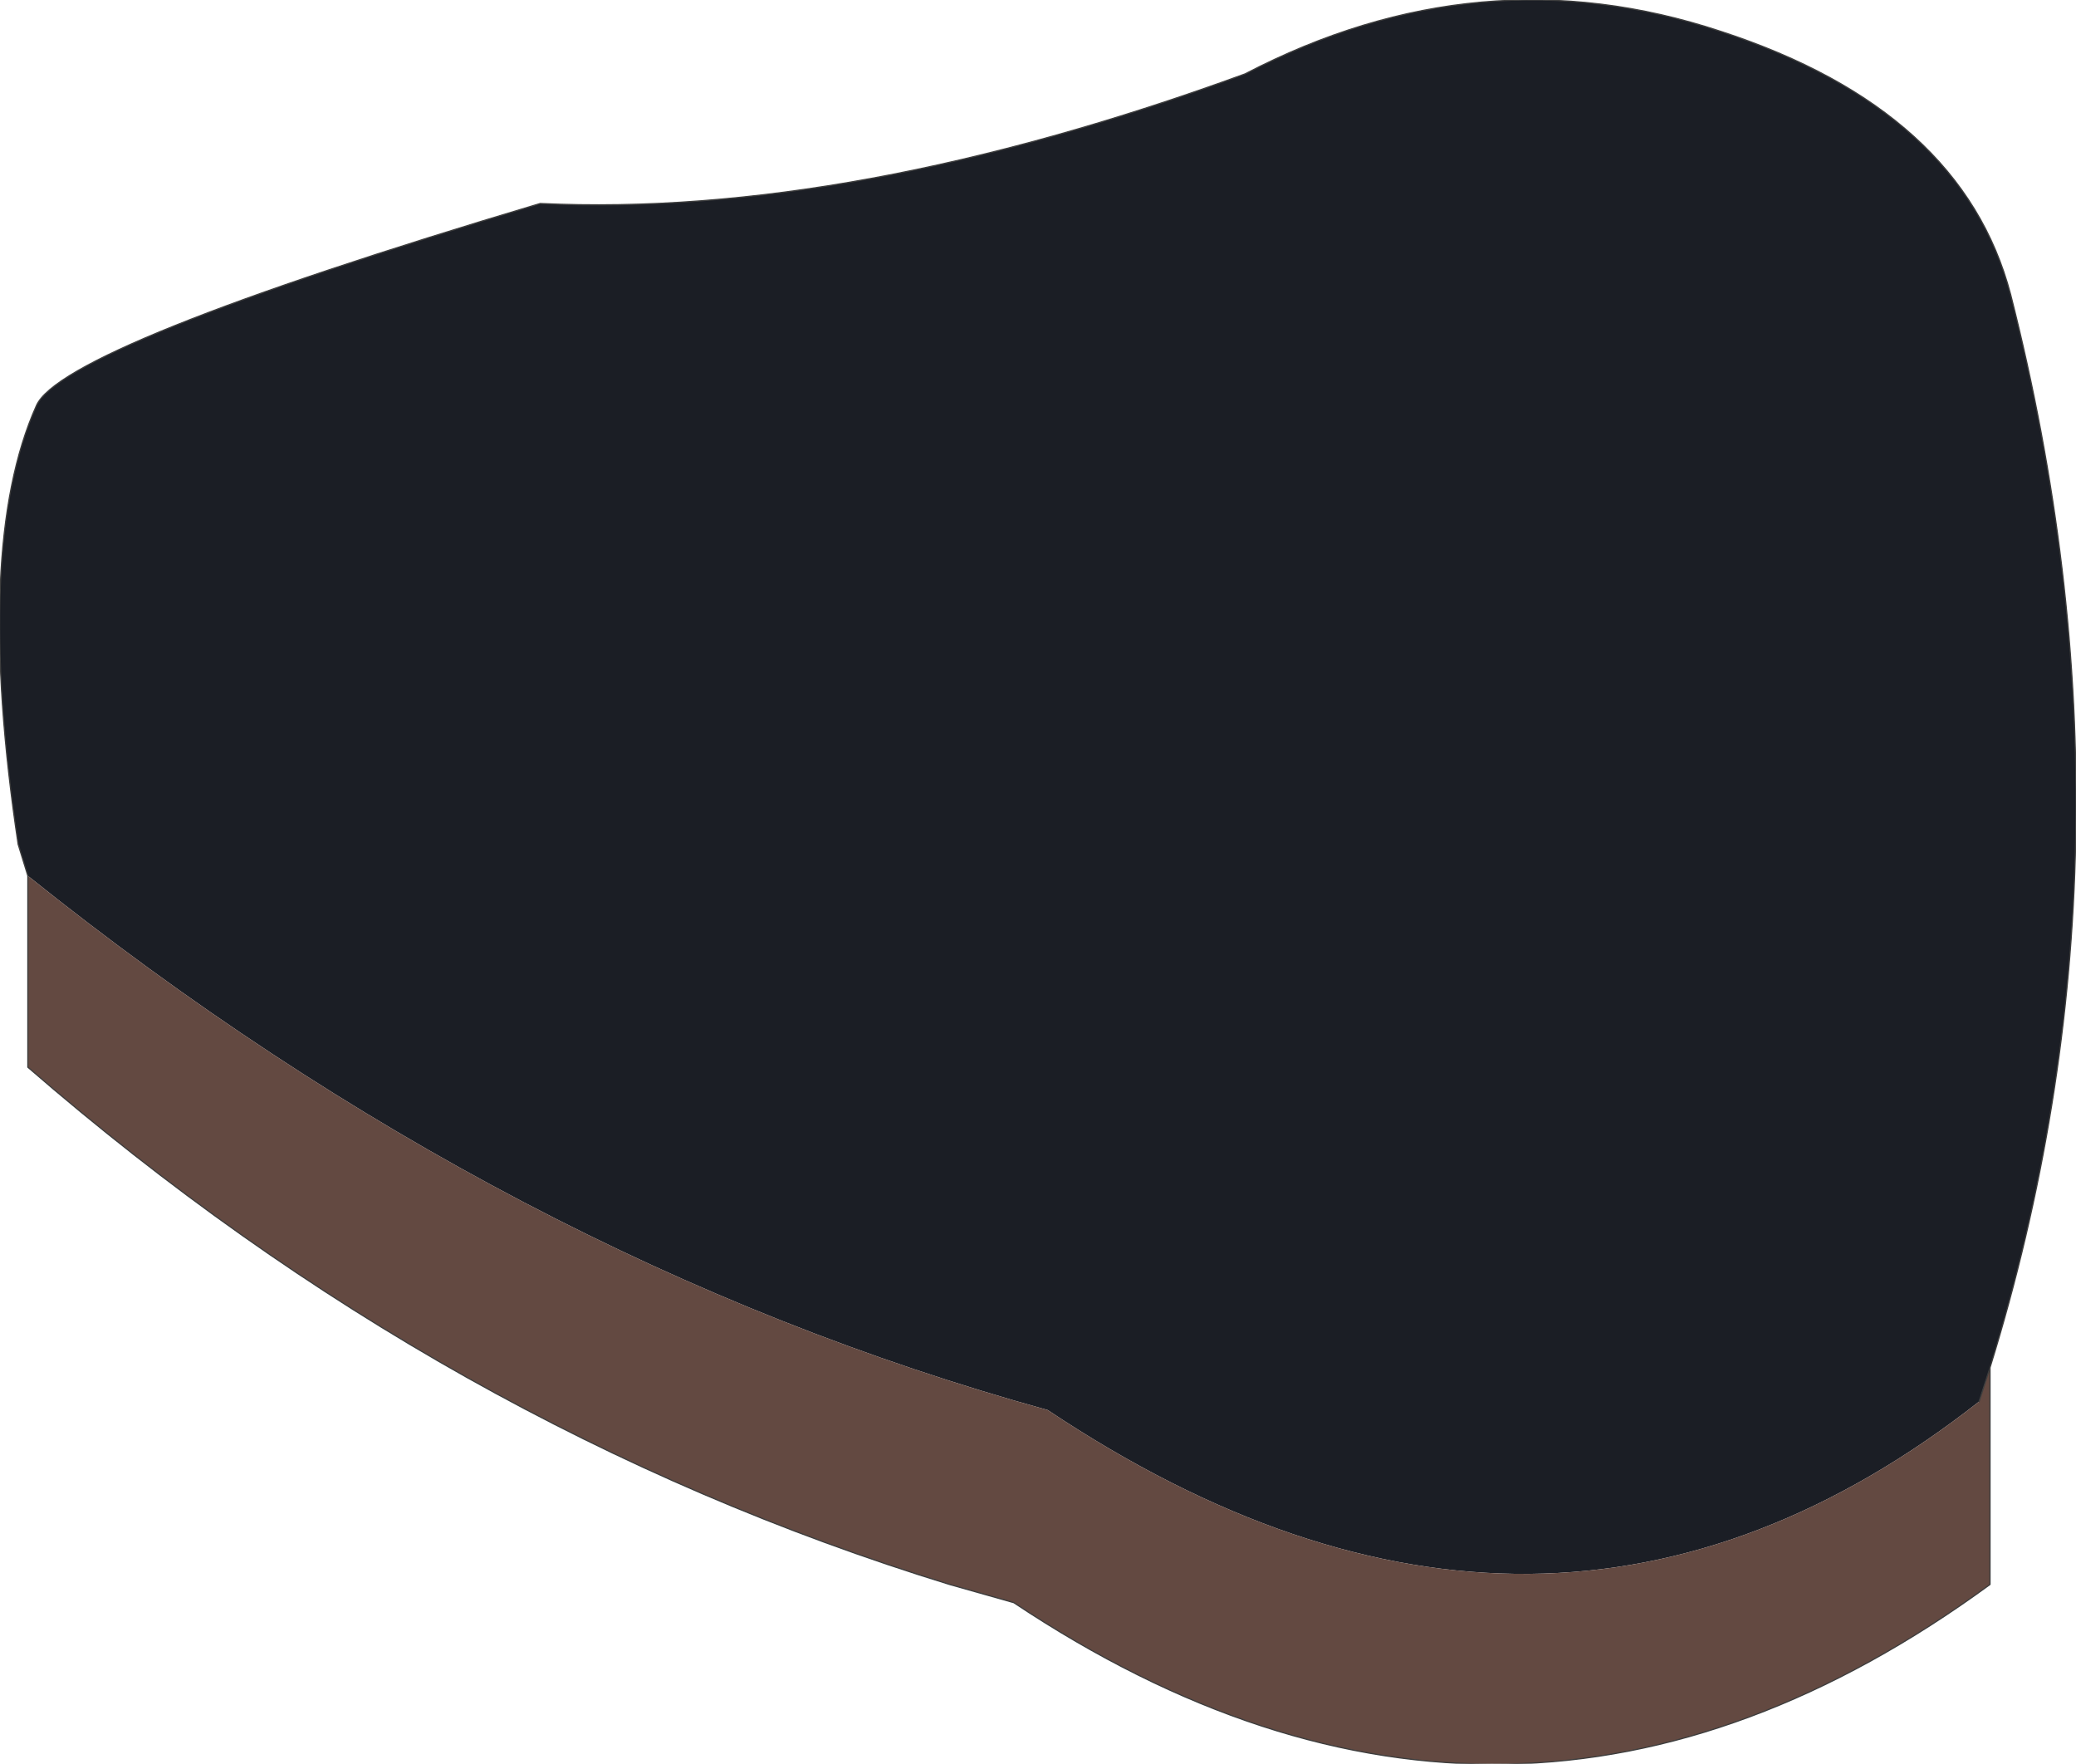
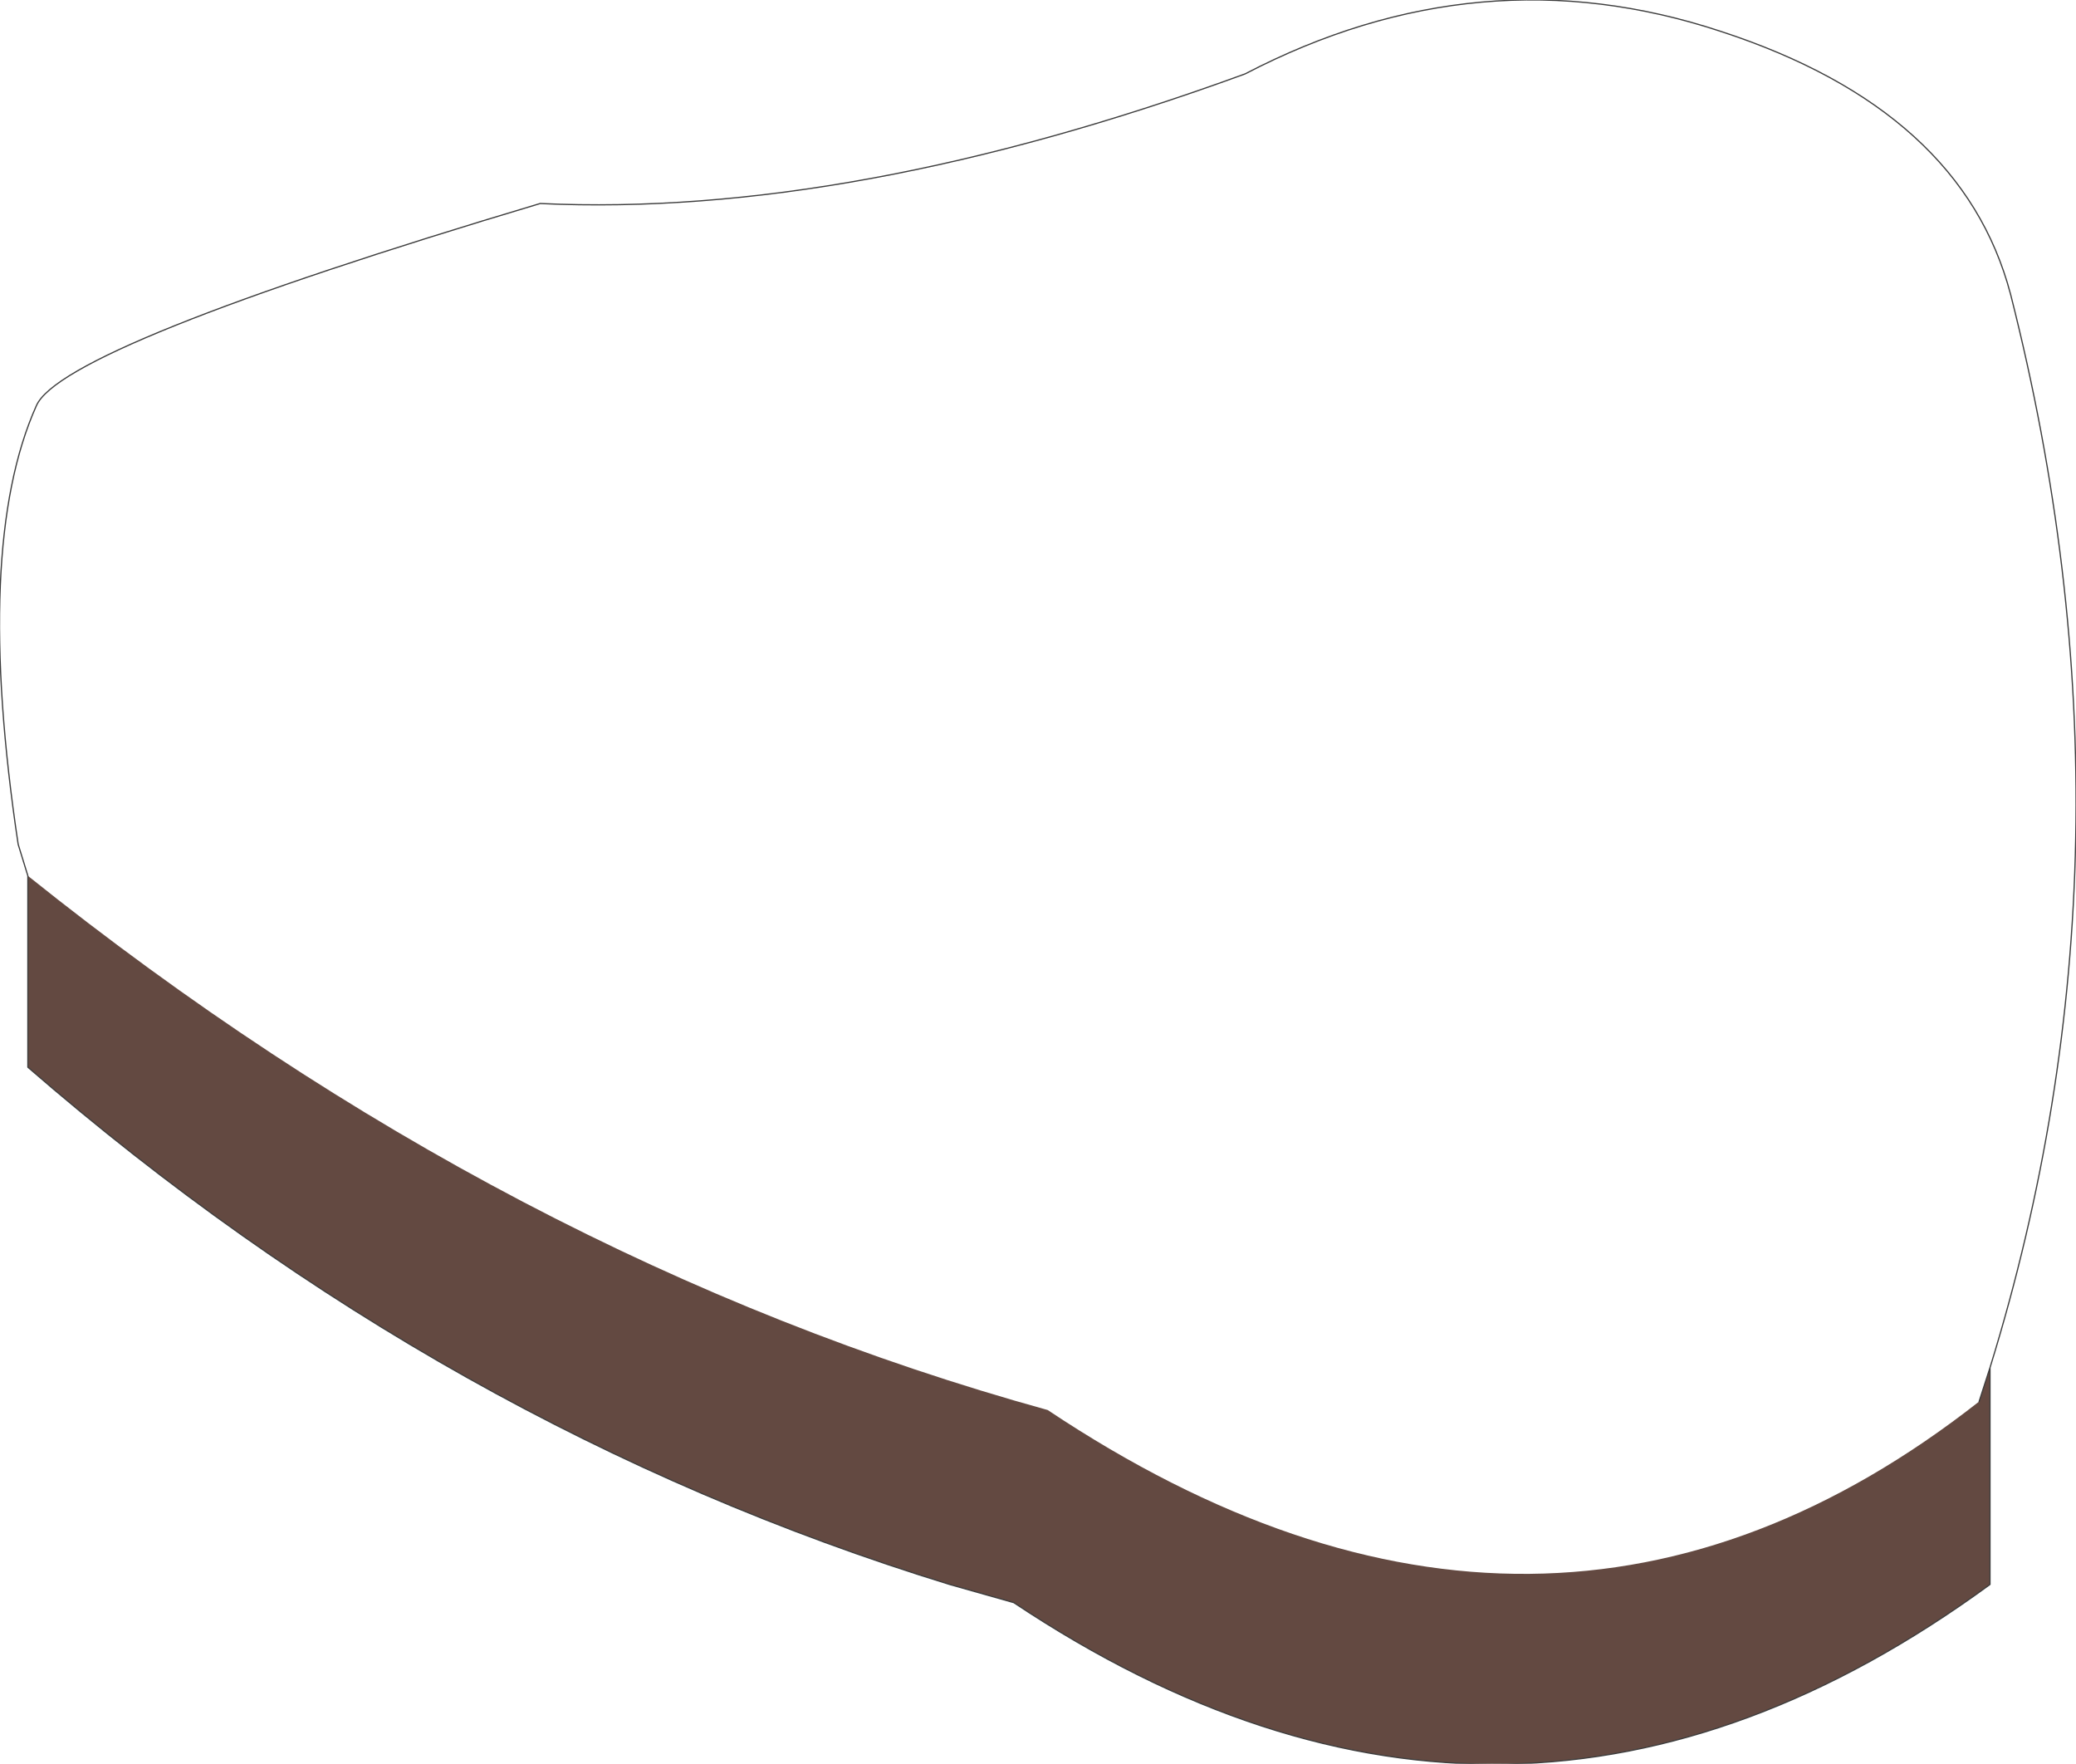
<svg xmlns="http://www.w3.org/2000/svg" height="72.8px" width="85.7px">
  <g transform="matrix(1.0, 0.0, 0.0, 1.0, 42.5, 37.9)">
-     <path d="M-41.35 -1.75 L-41.75 -3.05 Q-43.6 -15.35 -41.0 -21.15 -39.95 -23.6 -20.2 -29.5 -7.4 -28.9 8.9 -34.85 18.6 -39.9 28.55 -36.6 38.5 -33.35 40.5 -25.75 46.3 -2.95 39.65 18.55 L39.2 19.95 Q21.3 34.0 0.75 20.3 -21.5 14.15 -41.35 -1.75" fill="#1b1e25" fill-rule="evenodd" stroke="none" />
    <path d="M39.65 18.55 L39.65 27.5 Q19.9 41.95 -0.65 28.25 L-3.3 27.5 Q-24.1 21.1 -41.35 6.15 L-41.35 -1.75 Q-21.5 14.15 0.75 20.3 21.3 34.0 39.2 19.95 L39.65 18.55" fill="#634941" fill-rule="evenodd" stroke="none" />
    <path d="M-41.35 -1.75 L-41.75 -3.05 Q-43.6 -15.35 -41.0 -21.15 -39.95 -23.6 -20.2 -29.5 -7.4 -28.9 8.9 -34.85 18.6 -39.9 28.55 -36.6 38.5 -33.35 40.5 -25.75 46.3 -2.95 39.65 18.55 L39.65 27.5 Q19.9 41.95 -0.65 28.25 L-3.3 27.5 Q-24.1 21.1 -41.35 6.15 L-41.35 -1.75 M39.2 19.95 L39.65 18.55" fill="none" stroke="#3d3d3d" stroke-linecap="round" stroke-linejoin="round" stroke-width="0.05" />
  </g>
</svg>